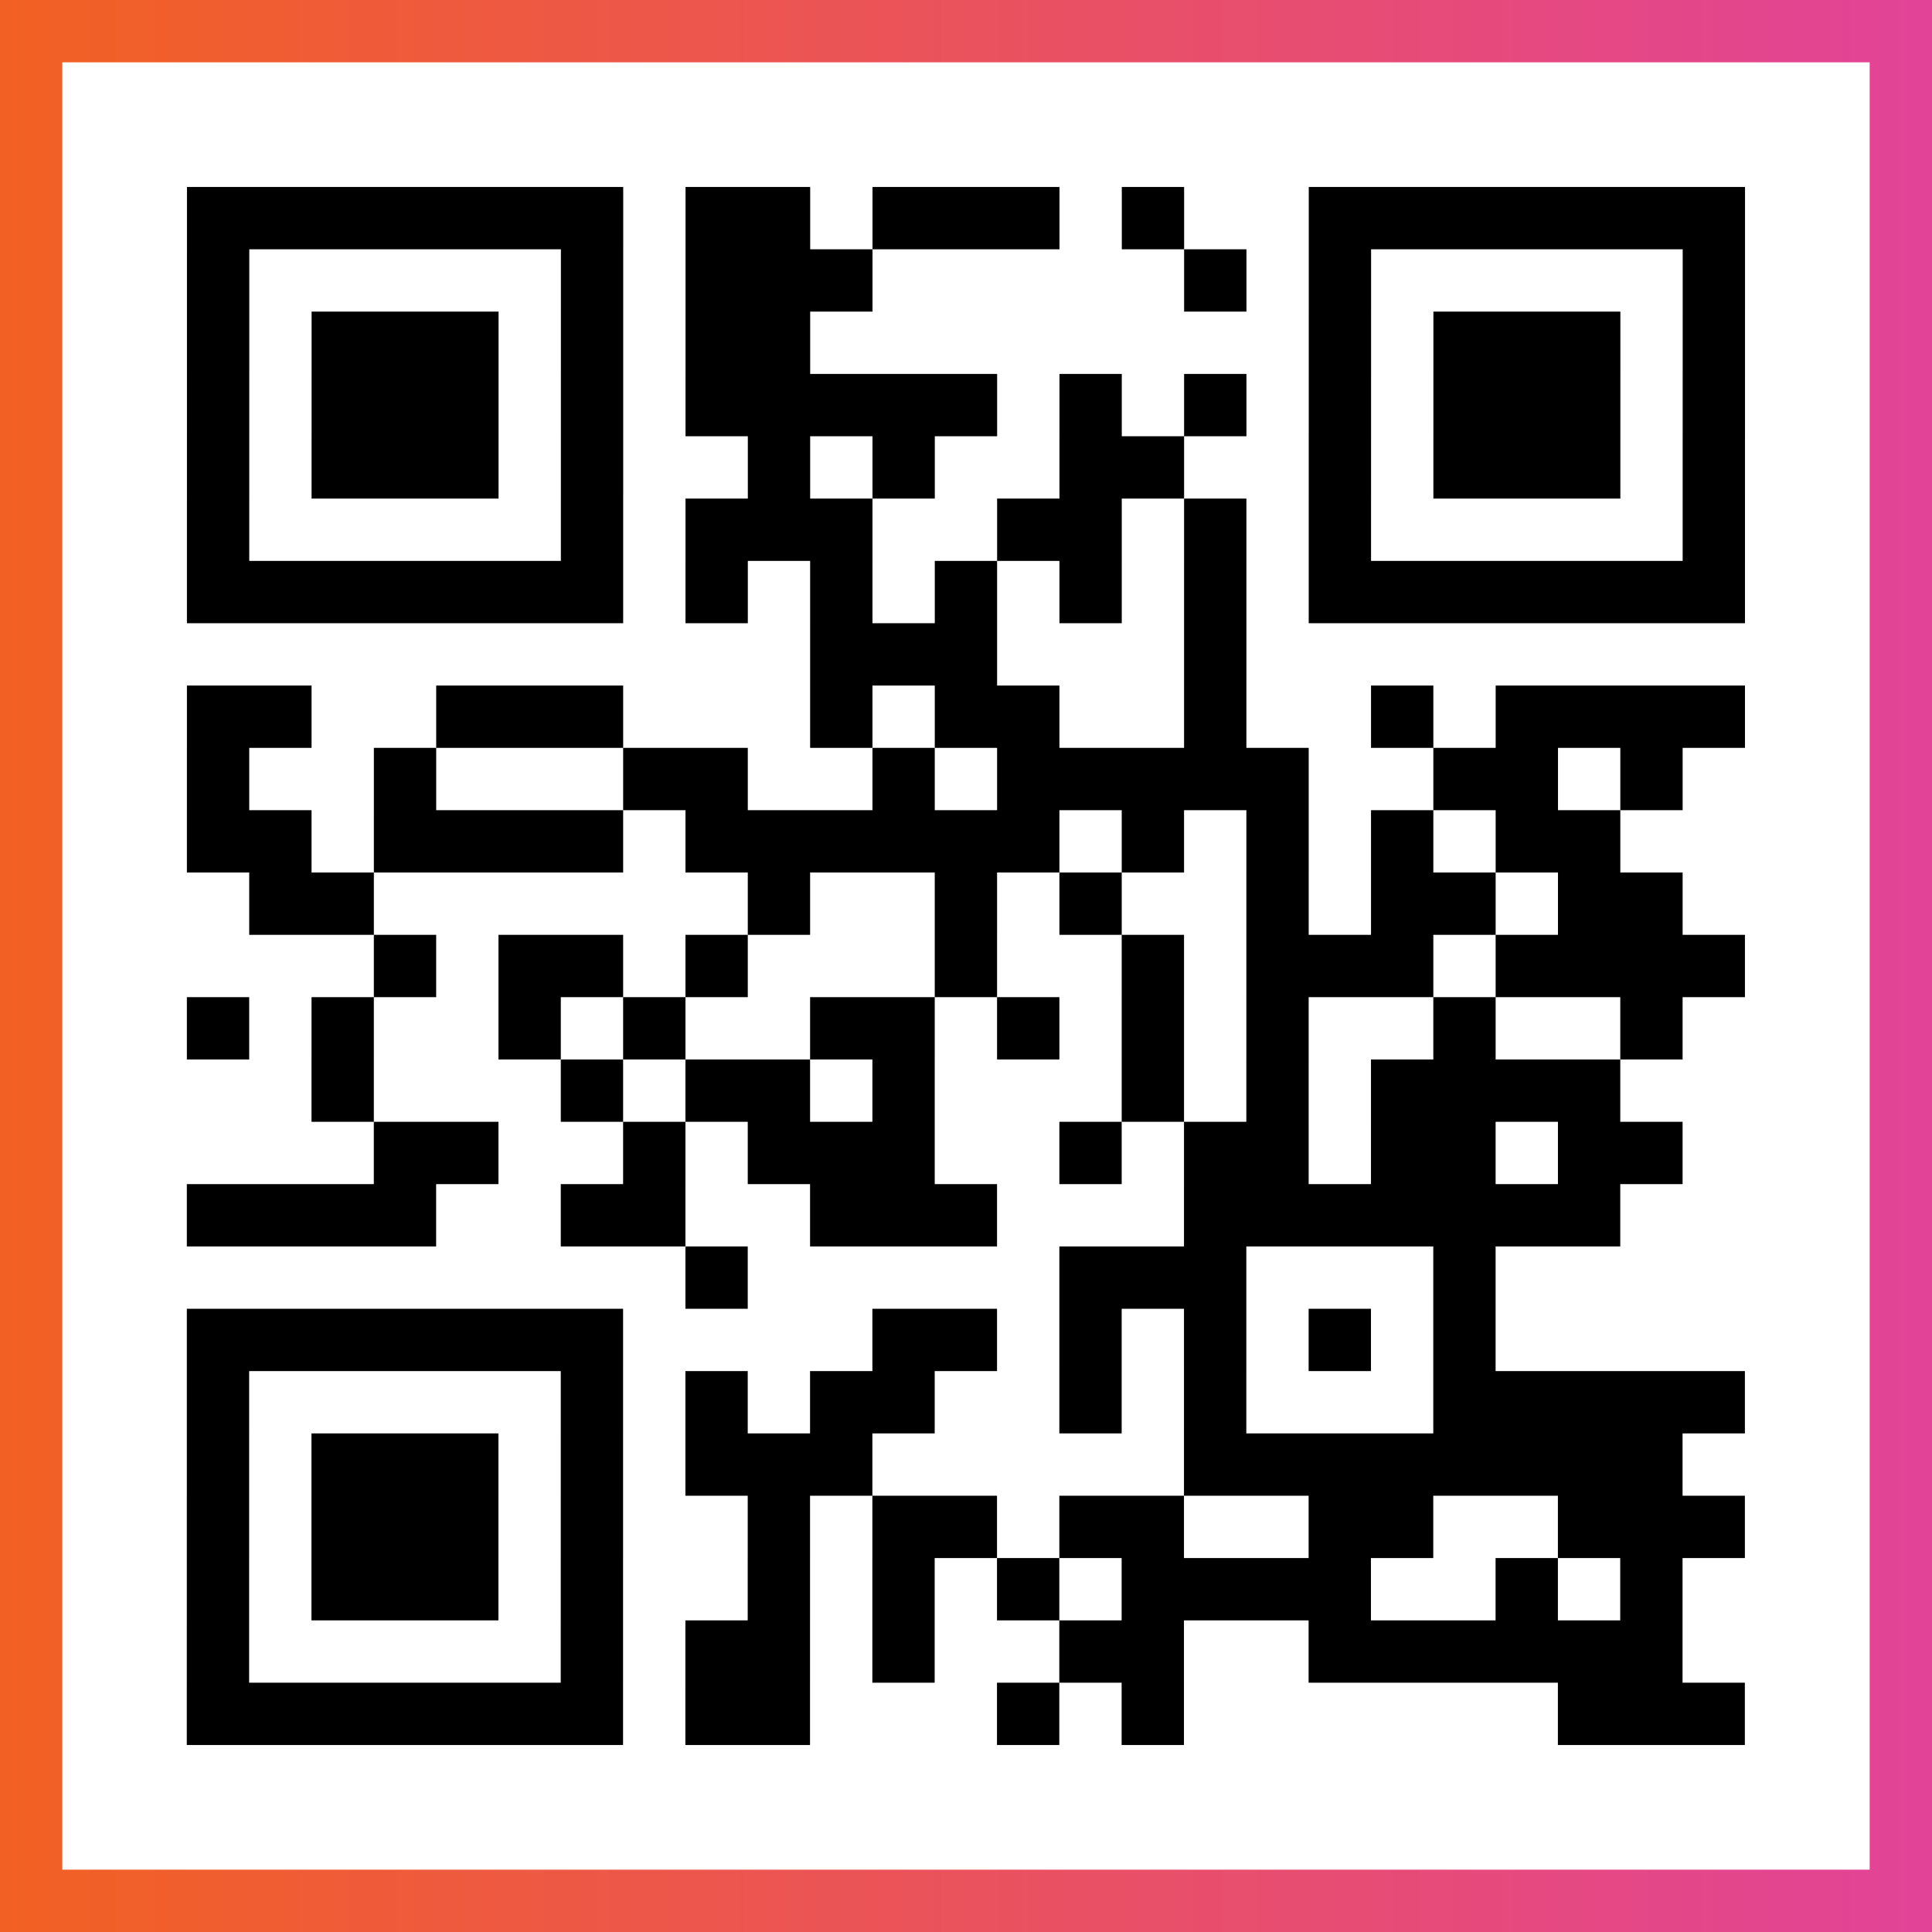
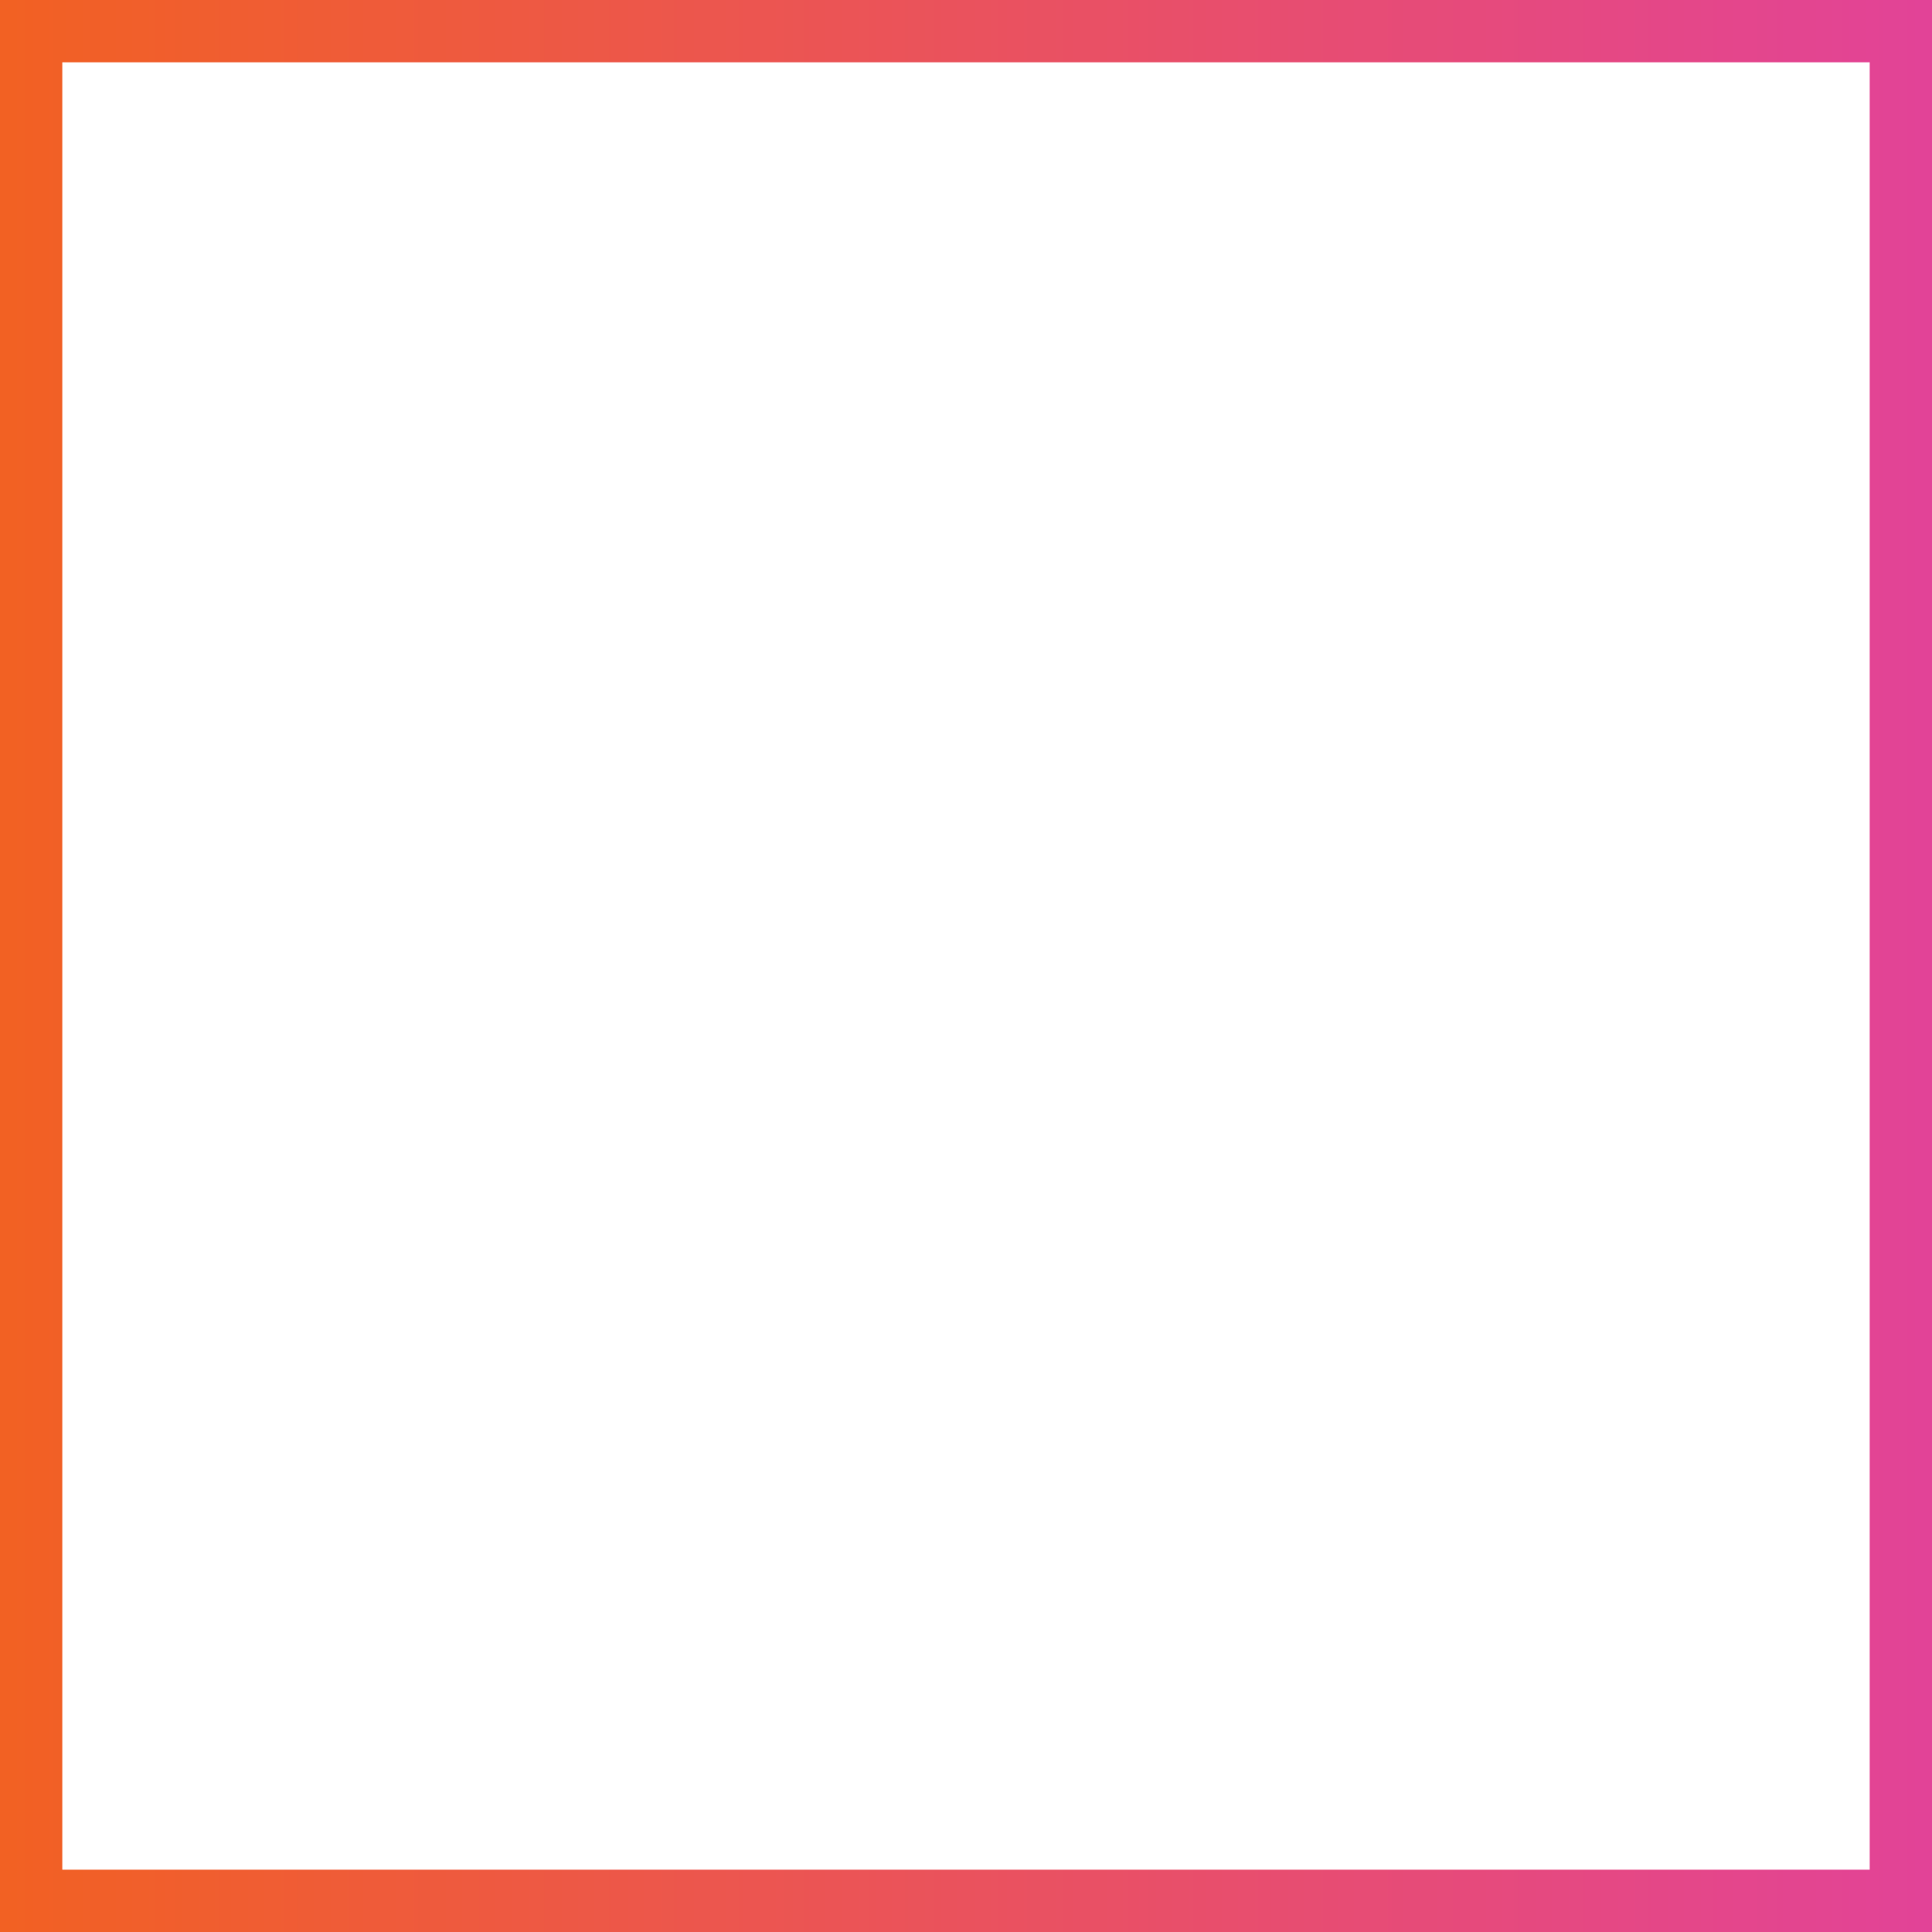
<svg xmlns="http://www.w3.org/2000/svg" viewBox="-1 -1 31 31" width="93" height="93">
  <rect x="-1" y="-1" width="31" height="31" fill="#333333" stroke="none" />
  <defs>
    <linearGradient id="primary">
      <stop class="start" offset="0%" stop-color="#f26122" />
      <stop class="stop" offset="100%" stop-color="#e24398" />
    </linearGradient>
  </defs>
  <rect x="-1" y="-1" width="31" height="31" fill="url(#primary)" />
  <rect x="0" y="0" width="29" height="29" fill="#fff" />
-   <path stroke="#000" d="M2 2.5h7m1 0h2m1 0h3m1 0h1m2 0h7m-25 1h1m5 0h1m1 0h3m5 0h1m1 0h1m5 0h1m-25 1h1m1 0h3m1 0h1m1 0h2m8 0h1m1 0h3m1 0h1m-25 1h1m1 0h3m1 0h1m1 0h5m1 0h1m1 0h1m1 0h1m1 0h3m1 0h1m-25 1h1m1 0h3m1 0h1m2 0h1m1 0h1m2 0h2m2 0h1m1 0h3m1 0h1m-25 1h1m5 0h1m1 0h3m2 0h2m1 0h1m1 0h1m5 0h1m-25 1h7m1 0h1m1 0h1m1 0h1m1 0h1m1 0h1m1 0h7m-15 1h3m3 0h1m-17 1h2m2 0h3m3 0h1m1 0h2m2 0h1m2 0h1m1 0h4m-25 1h1m2 0h1m3 0h2m2 0h1m1 0h5m2 0h2m1 0h1m-24 1h2m1 0h4m1 0h6m1 0h1m1 0h1m1 0h1m1 0h2m-22 1h2m6 0h1m2 0h1m1 0h1m2 0h1m1 0h2m1 0h2m-21 1h1m1 0h2m1 0h1m3 0h1m2 0h1m1 0h3m1 0h4m-25 1h1m1 0h1m2 0h1m1 0h1m2 0h2m1 0h1m1 0h1m1 0h1m2 0h1m2 0h1m-22 1h1m3 0h1m1 0h2m1 0h1m3 0h1m1 0h1m1 0h4m-20 1h2m2 0h1m1 0h3m2 0h1m1 0h2m1 0h2m1 0h2m-24 1h4m2 0h2m2 0h3m3 0h7m-15 1h1m5 0h3m3 0h1m-21 1h7m4 0h2m1 0h1m1 0h1m1 0h1m1 0h1m-21 1h1m5 0h1m1 0h1m1 0h2m2 0h1m1 0h1m3 0h5m-25 1h1m1 0h3m1 0h1m1 0h3m5 0h8m-24 1h1m1 0h3m1 0h1m2 0h1m1 0h2m1 0h2m2 0h2m2 0h3m-25 1h1m1 0h3m1 0h1m2 0h1m1 0h1m1 0h1m1 0h4m2 0h1m1 0h1m-24 1h1m5 0h1m1 0h2m1 0h1m2 0h2m2 0h6m-24 1h7m1 0h2m3 0h1m1 0h1m6 0h3" />
</svg>